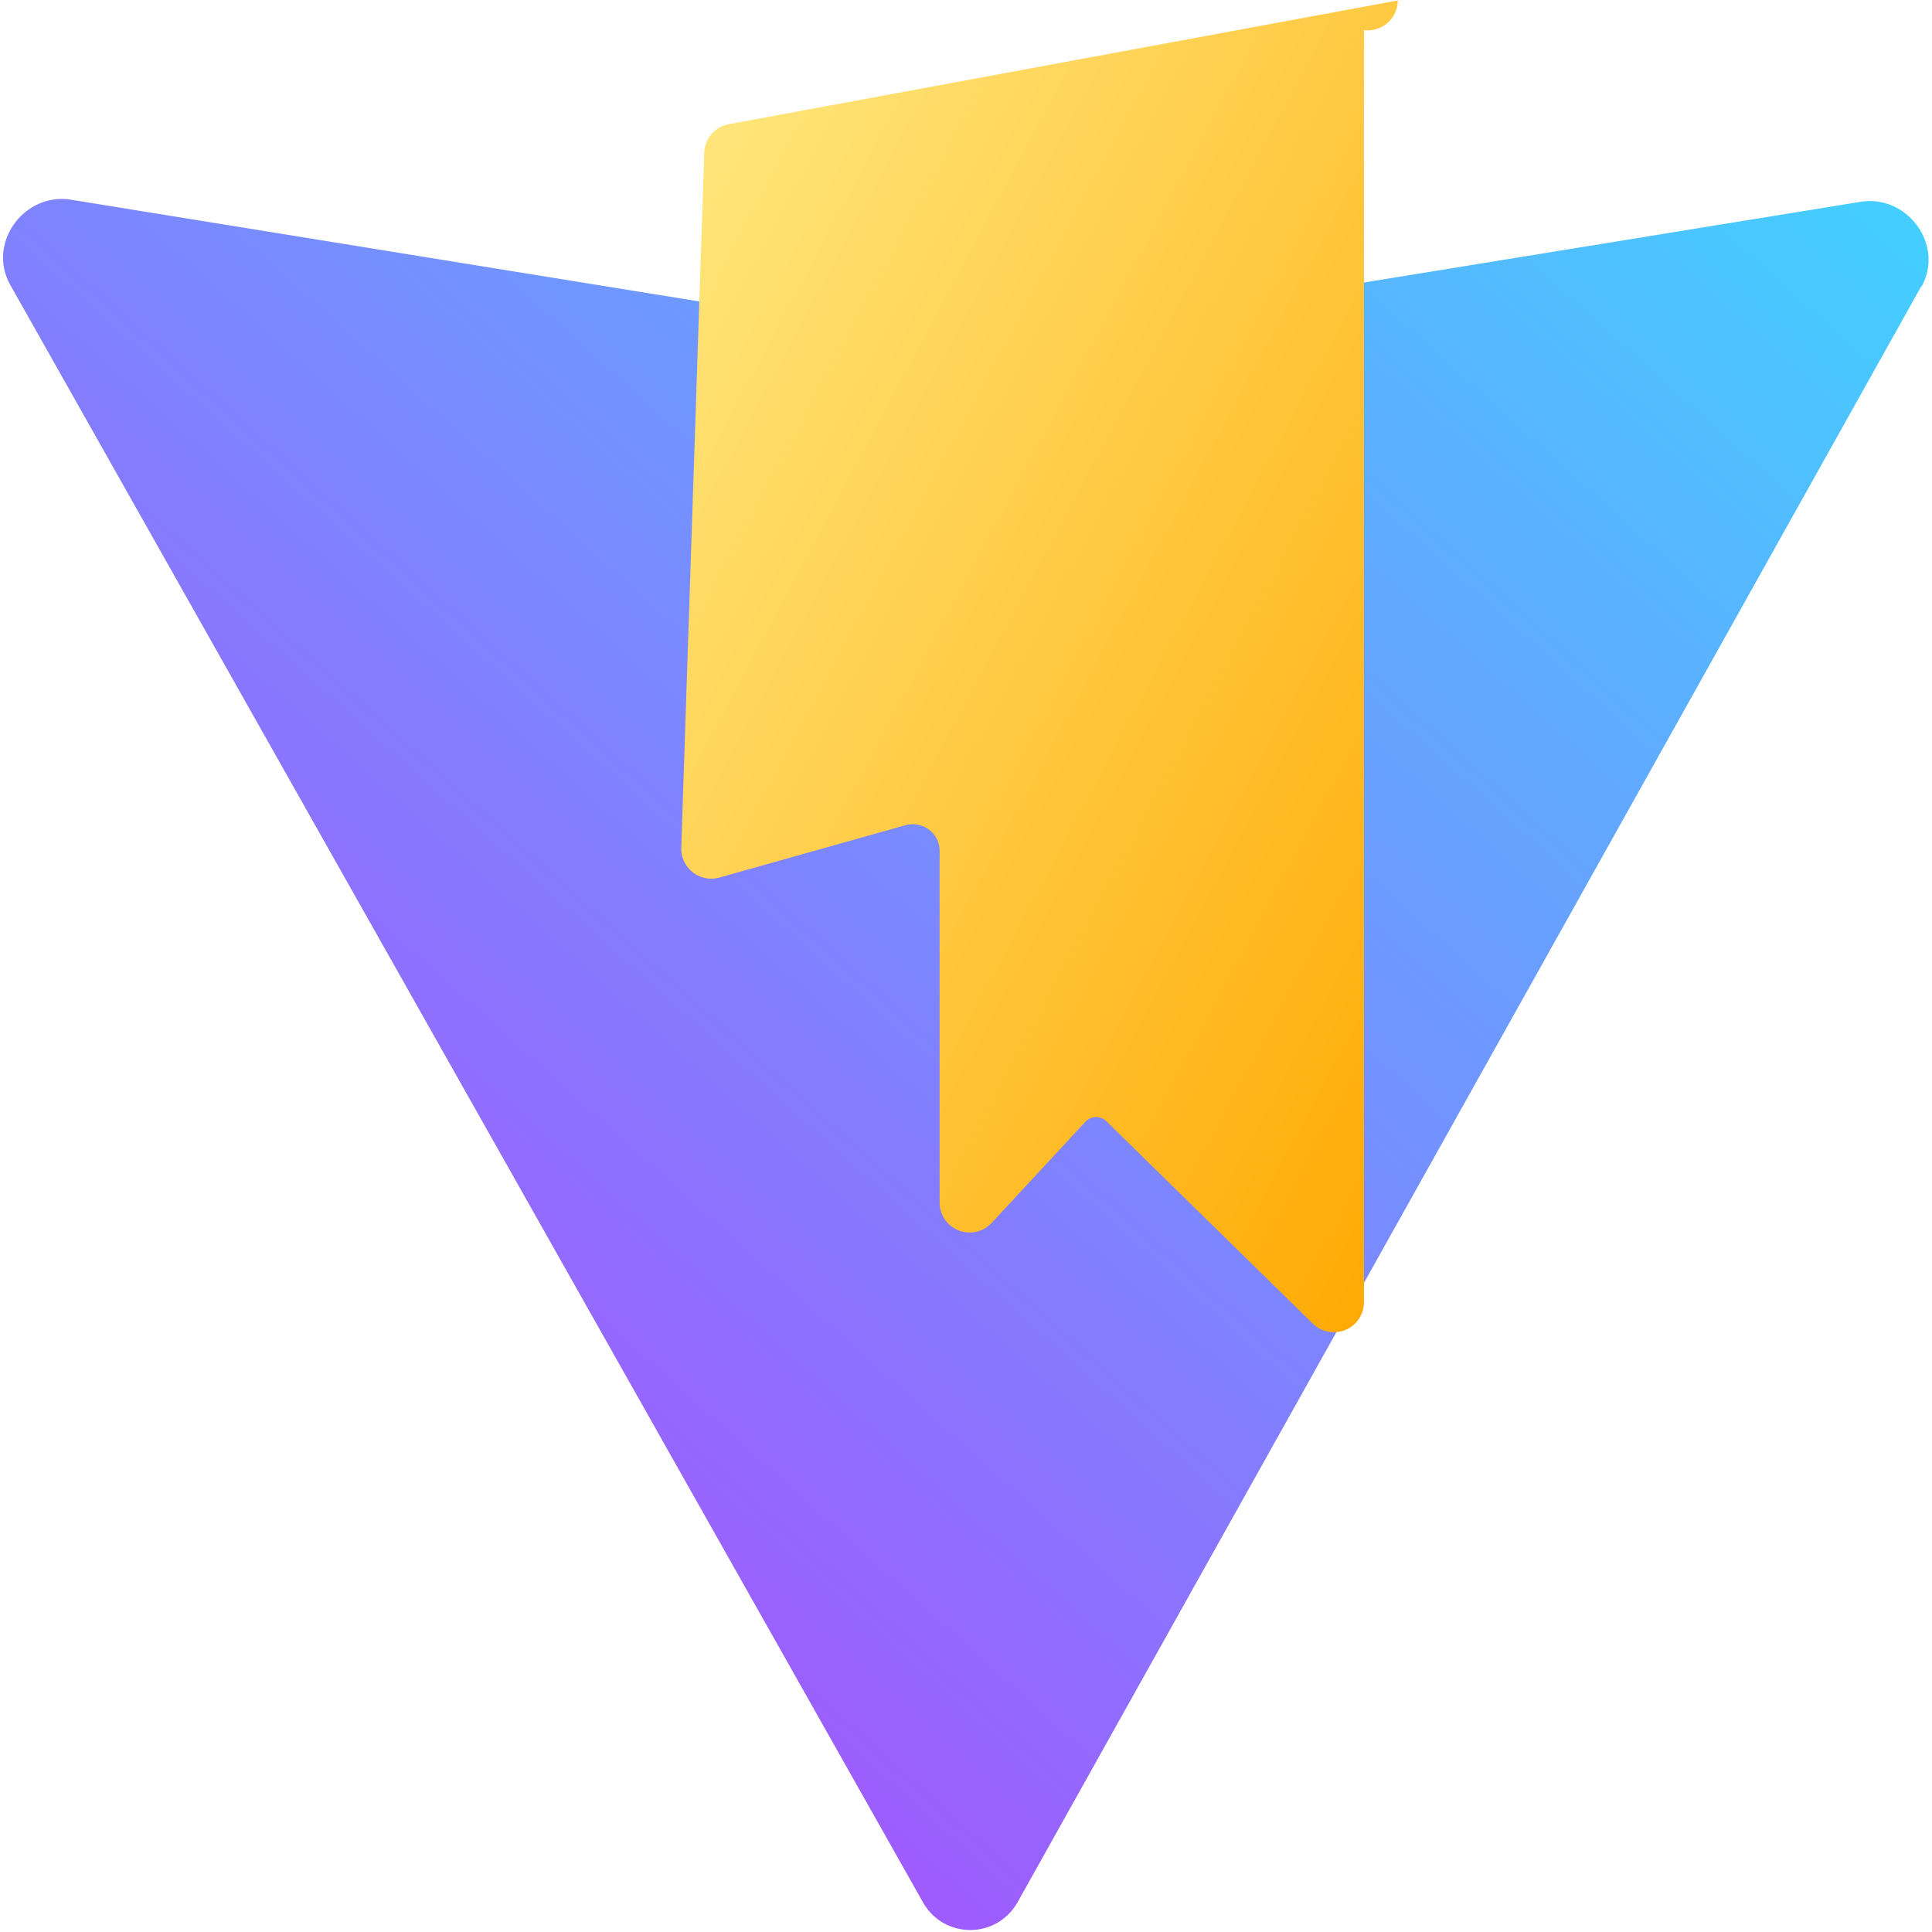
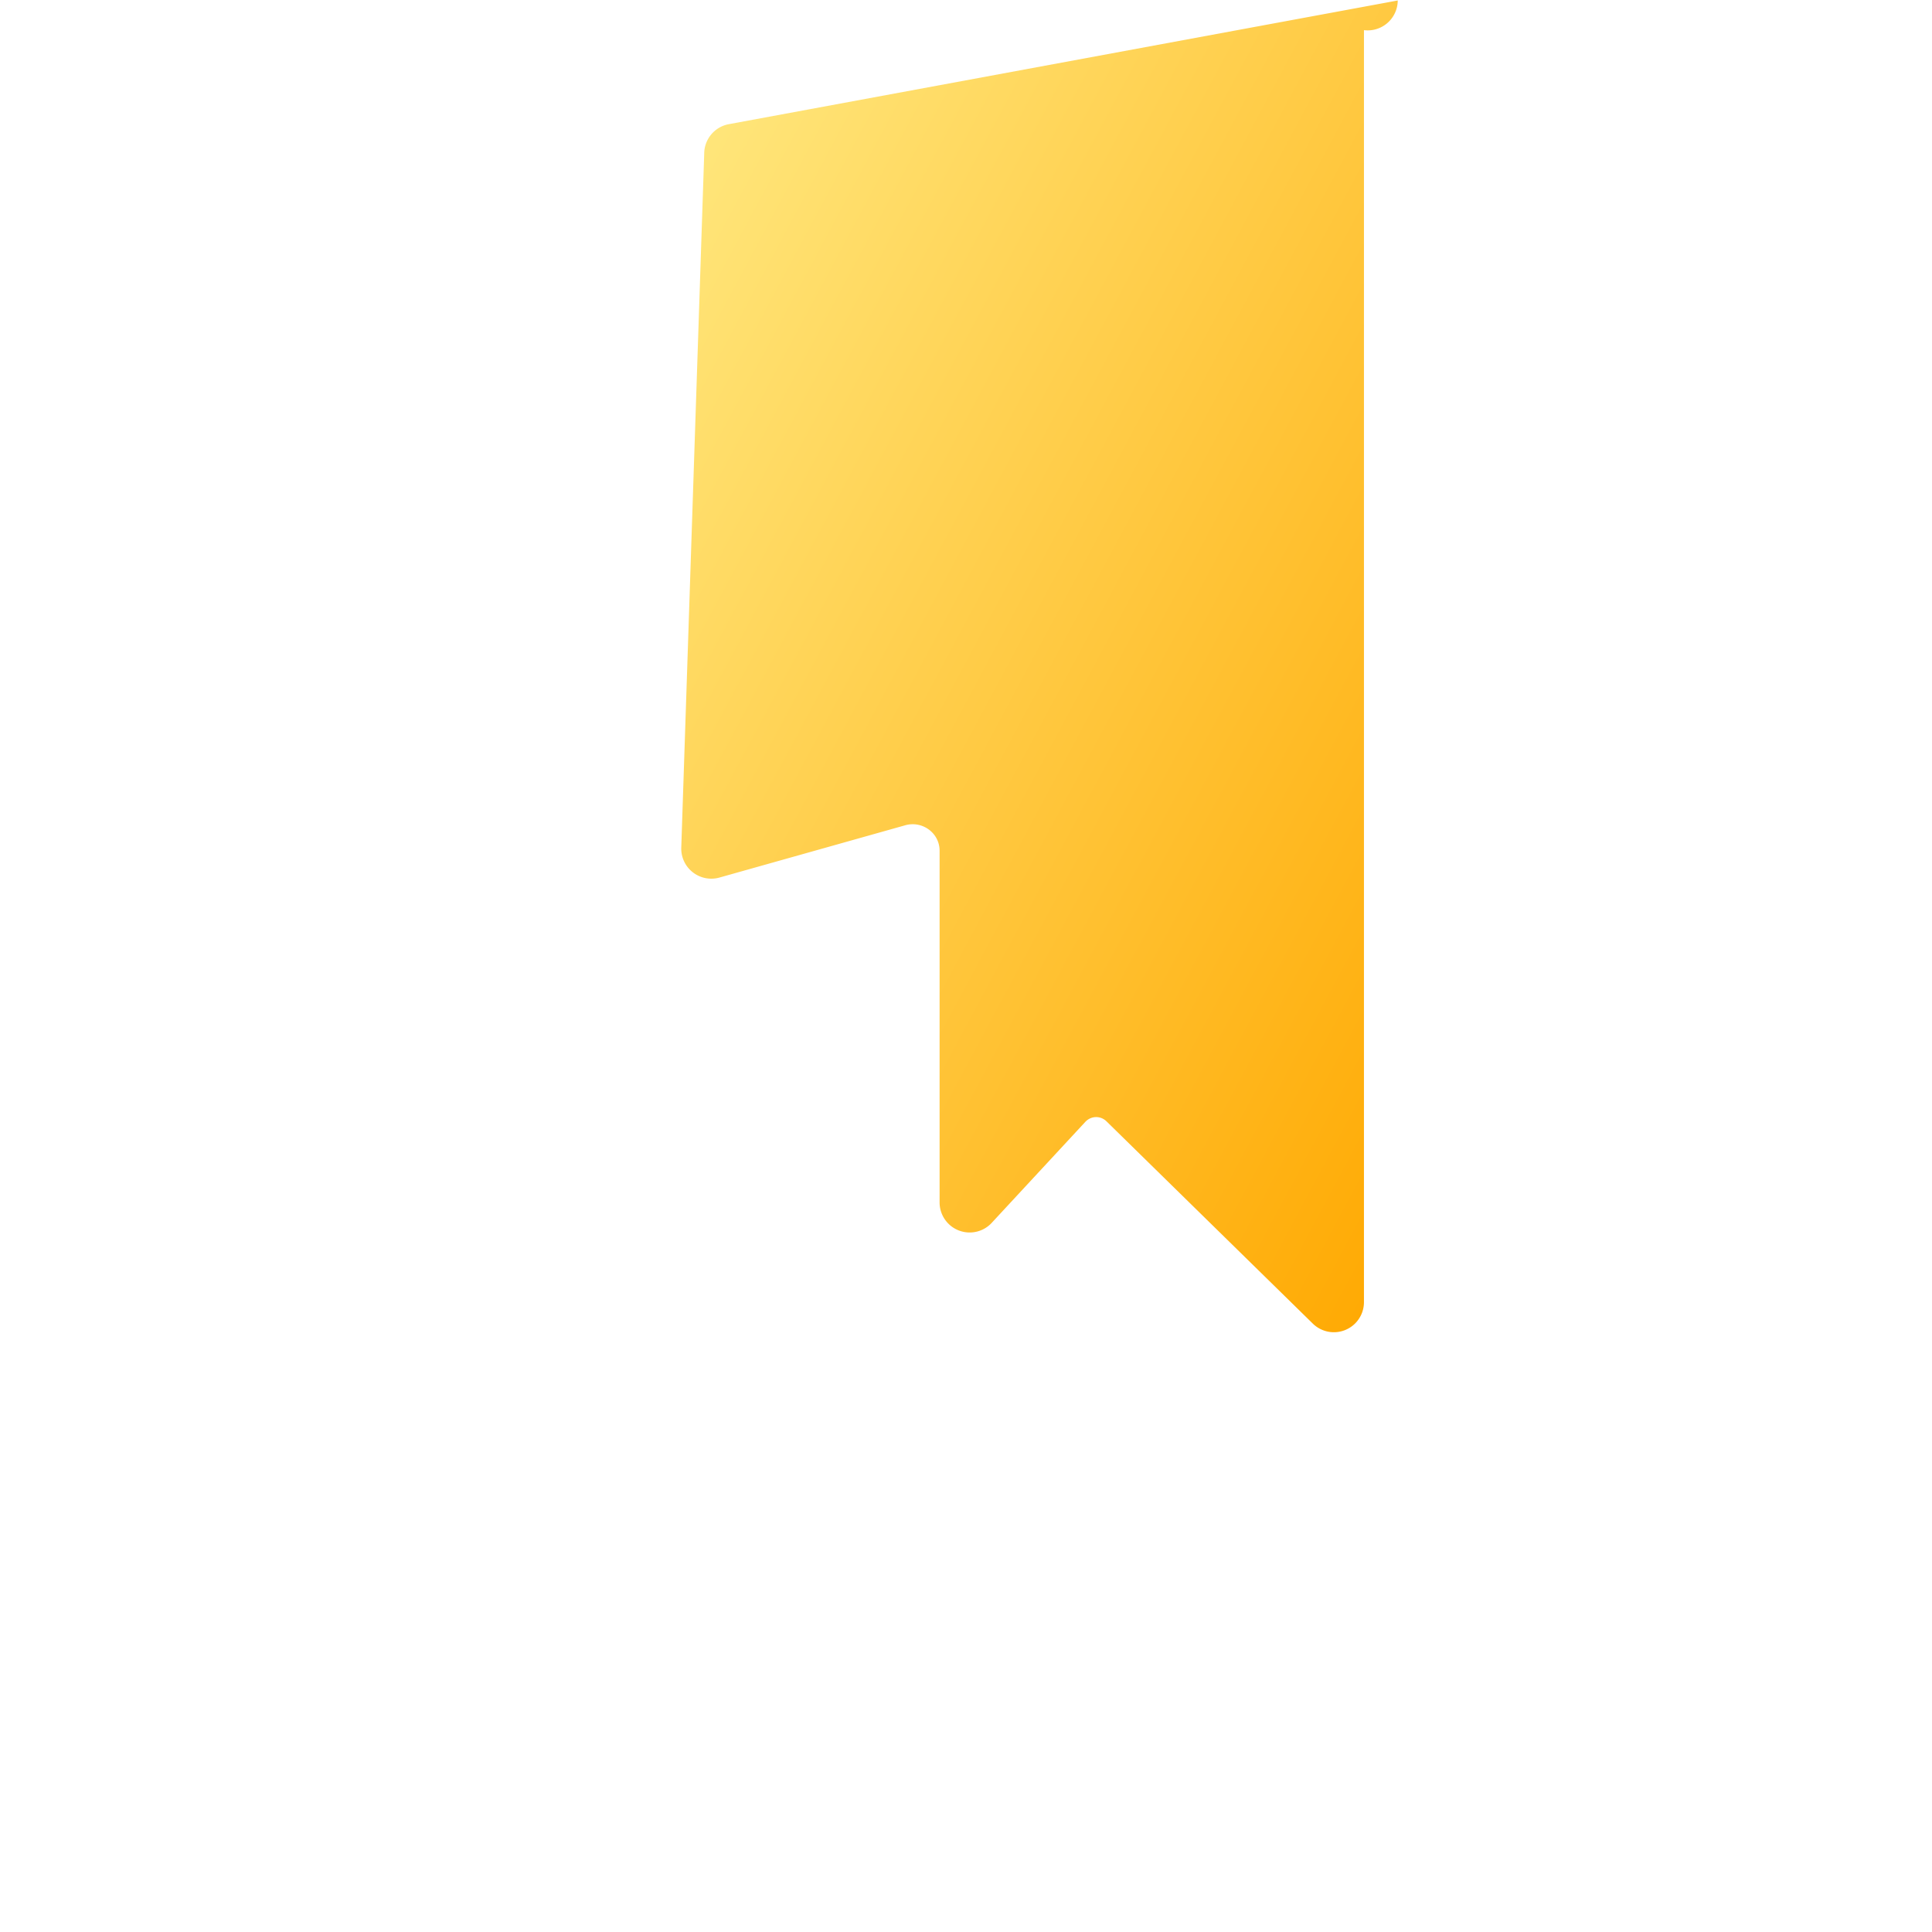
<svg xmlns="http://www.w3.org/2000/svg" width="32" height="32" viewBox="0 0 256 257" preserveAspectRatio="xMidYMid meet">
  <defs>
    <linearGradient id="g1" x1="100%" y1="0%" x2="0%" y2="100%">
      <stop stop-color="#41D1FF" offset="0%" />
      <stop stop-color="#BD34FE" offset="100%" />
    </linearGradient>
    <linearGradient id="g2" x1="0%" y1="0%" x2="100%" y2="100%">
      <stop stop-color="#FFEA83" offset="0%" />
      <stop stop-color="#FFA800" offset="100%" />
    </linearGradient>
  </defs>
-   <path d="M255.153 37.938L134.897 252.976c-2.771 4.995-9.847 5.016-12.64.038L.875 37.918c-3.146-5.62 1.88-12.352 8.07-11.352l118.862 19.25a7.5 7.5 0 0 0 2.476 0l116.722-18.97c6.176-1.003 11.21 5.708 8.077 11.337z" fill="url(#g1)" />
  <path d="M185.432 0.063L96.44 16.52a4 4 0 0 0-3.264 3.937l-3.051 92.282a4 4 0 0 0 5.136 3.98l24.66-6.94c2.27-.64 4.567 1.028 4.567 3.387v46.735a4 4 0 0 0 7.013 2.679l12.364-13.338c.77-.831 2.026-.863 2.833-.07l27.462 26.924a4 4 0 0 0 6.777-2.86V4.011A4 4 0 0 0 185.432.063z" fill="url(#g2)" />
</svg>